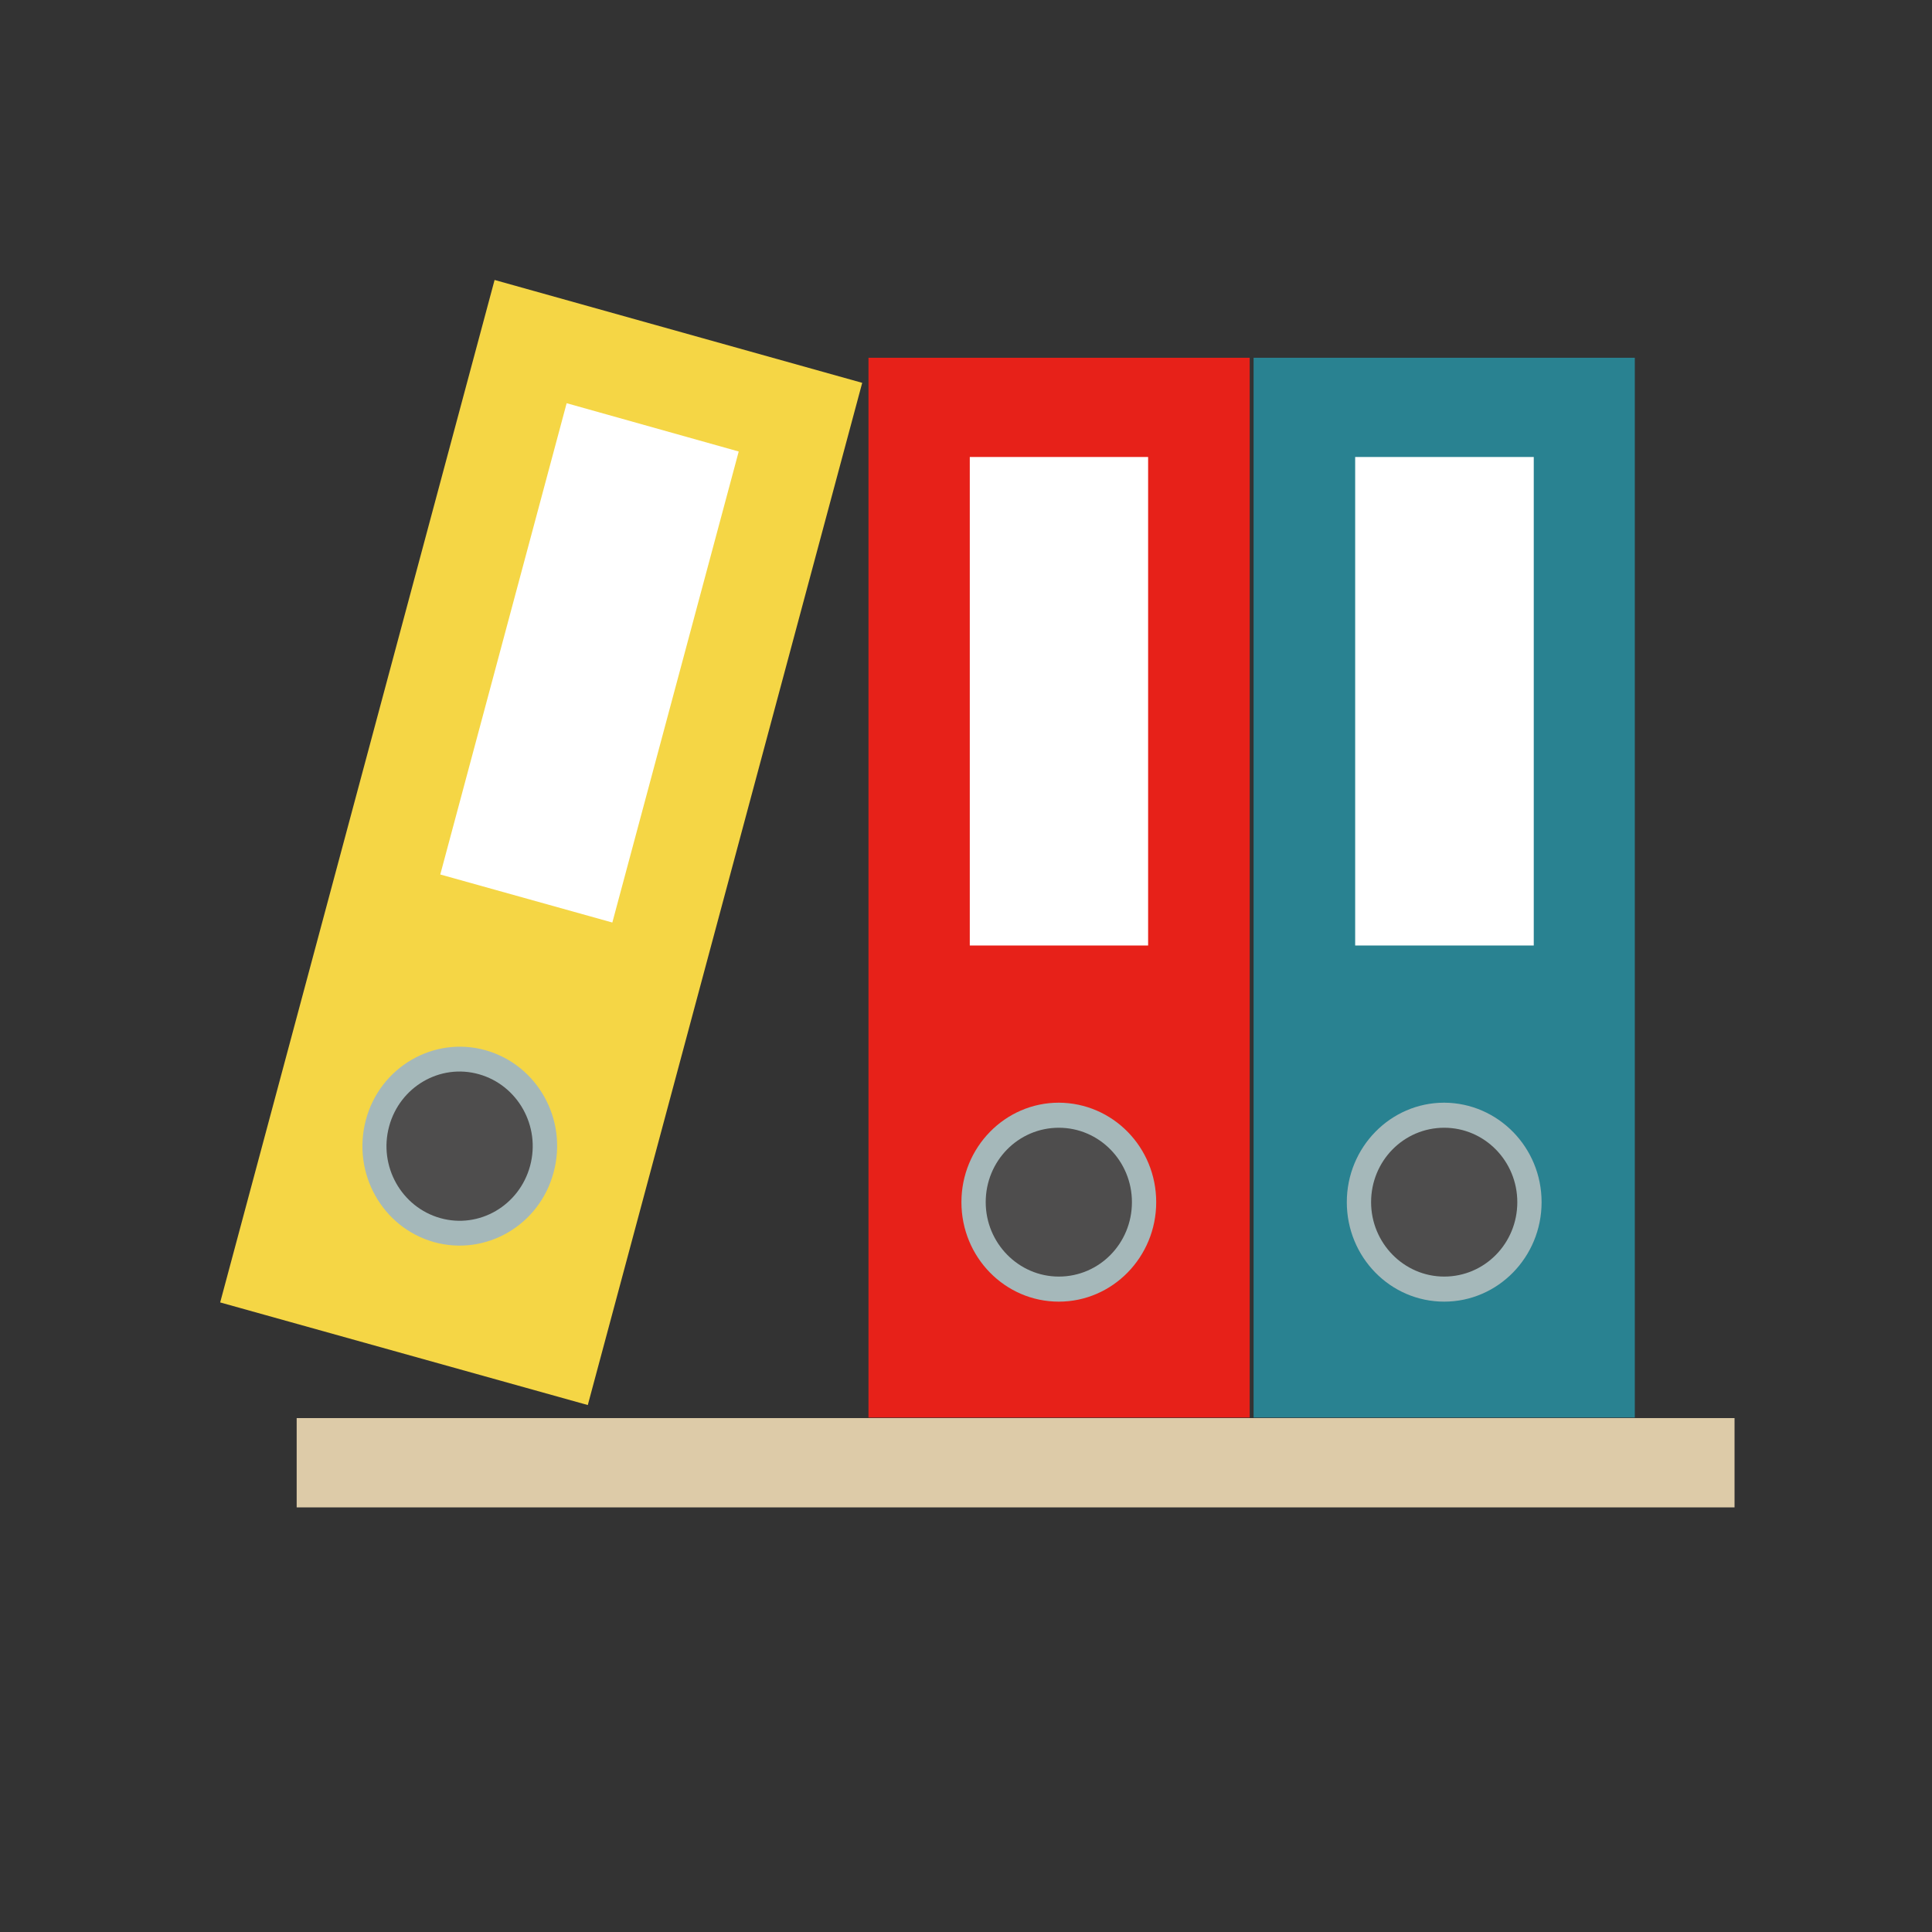
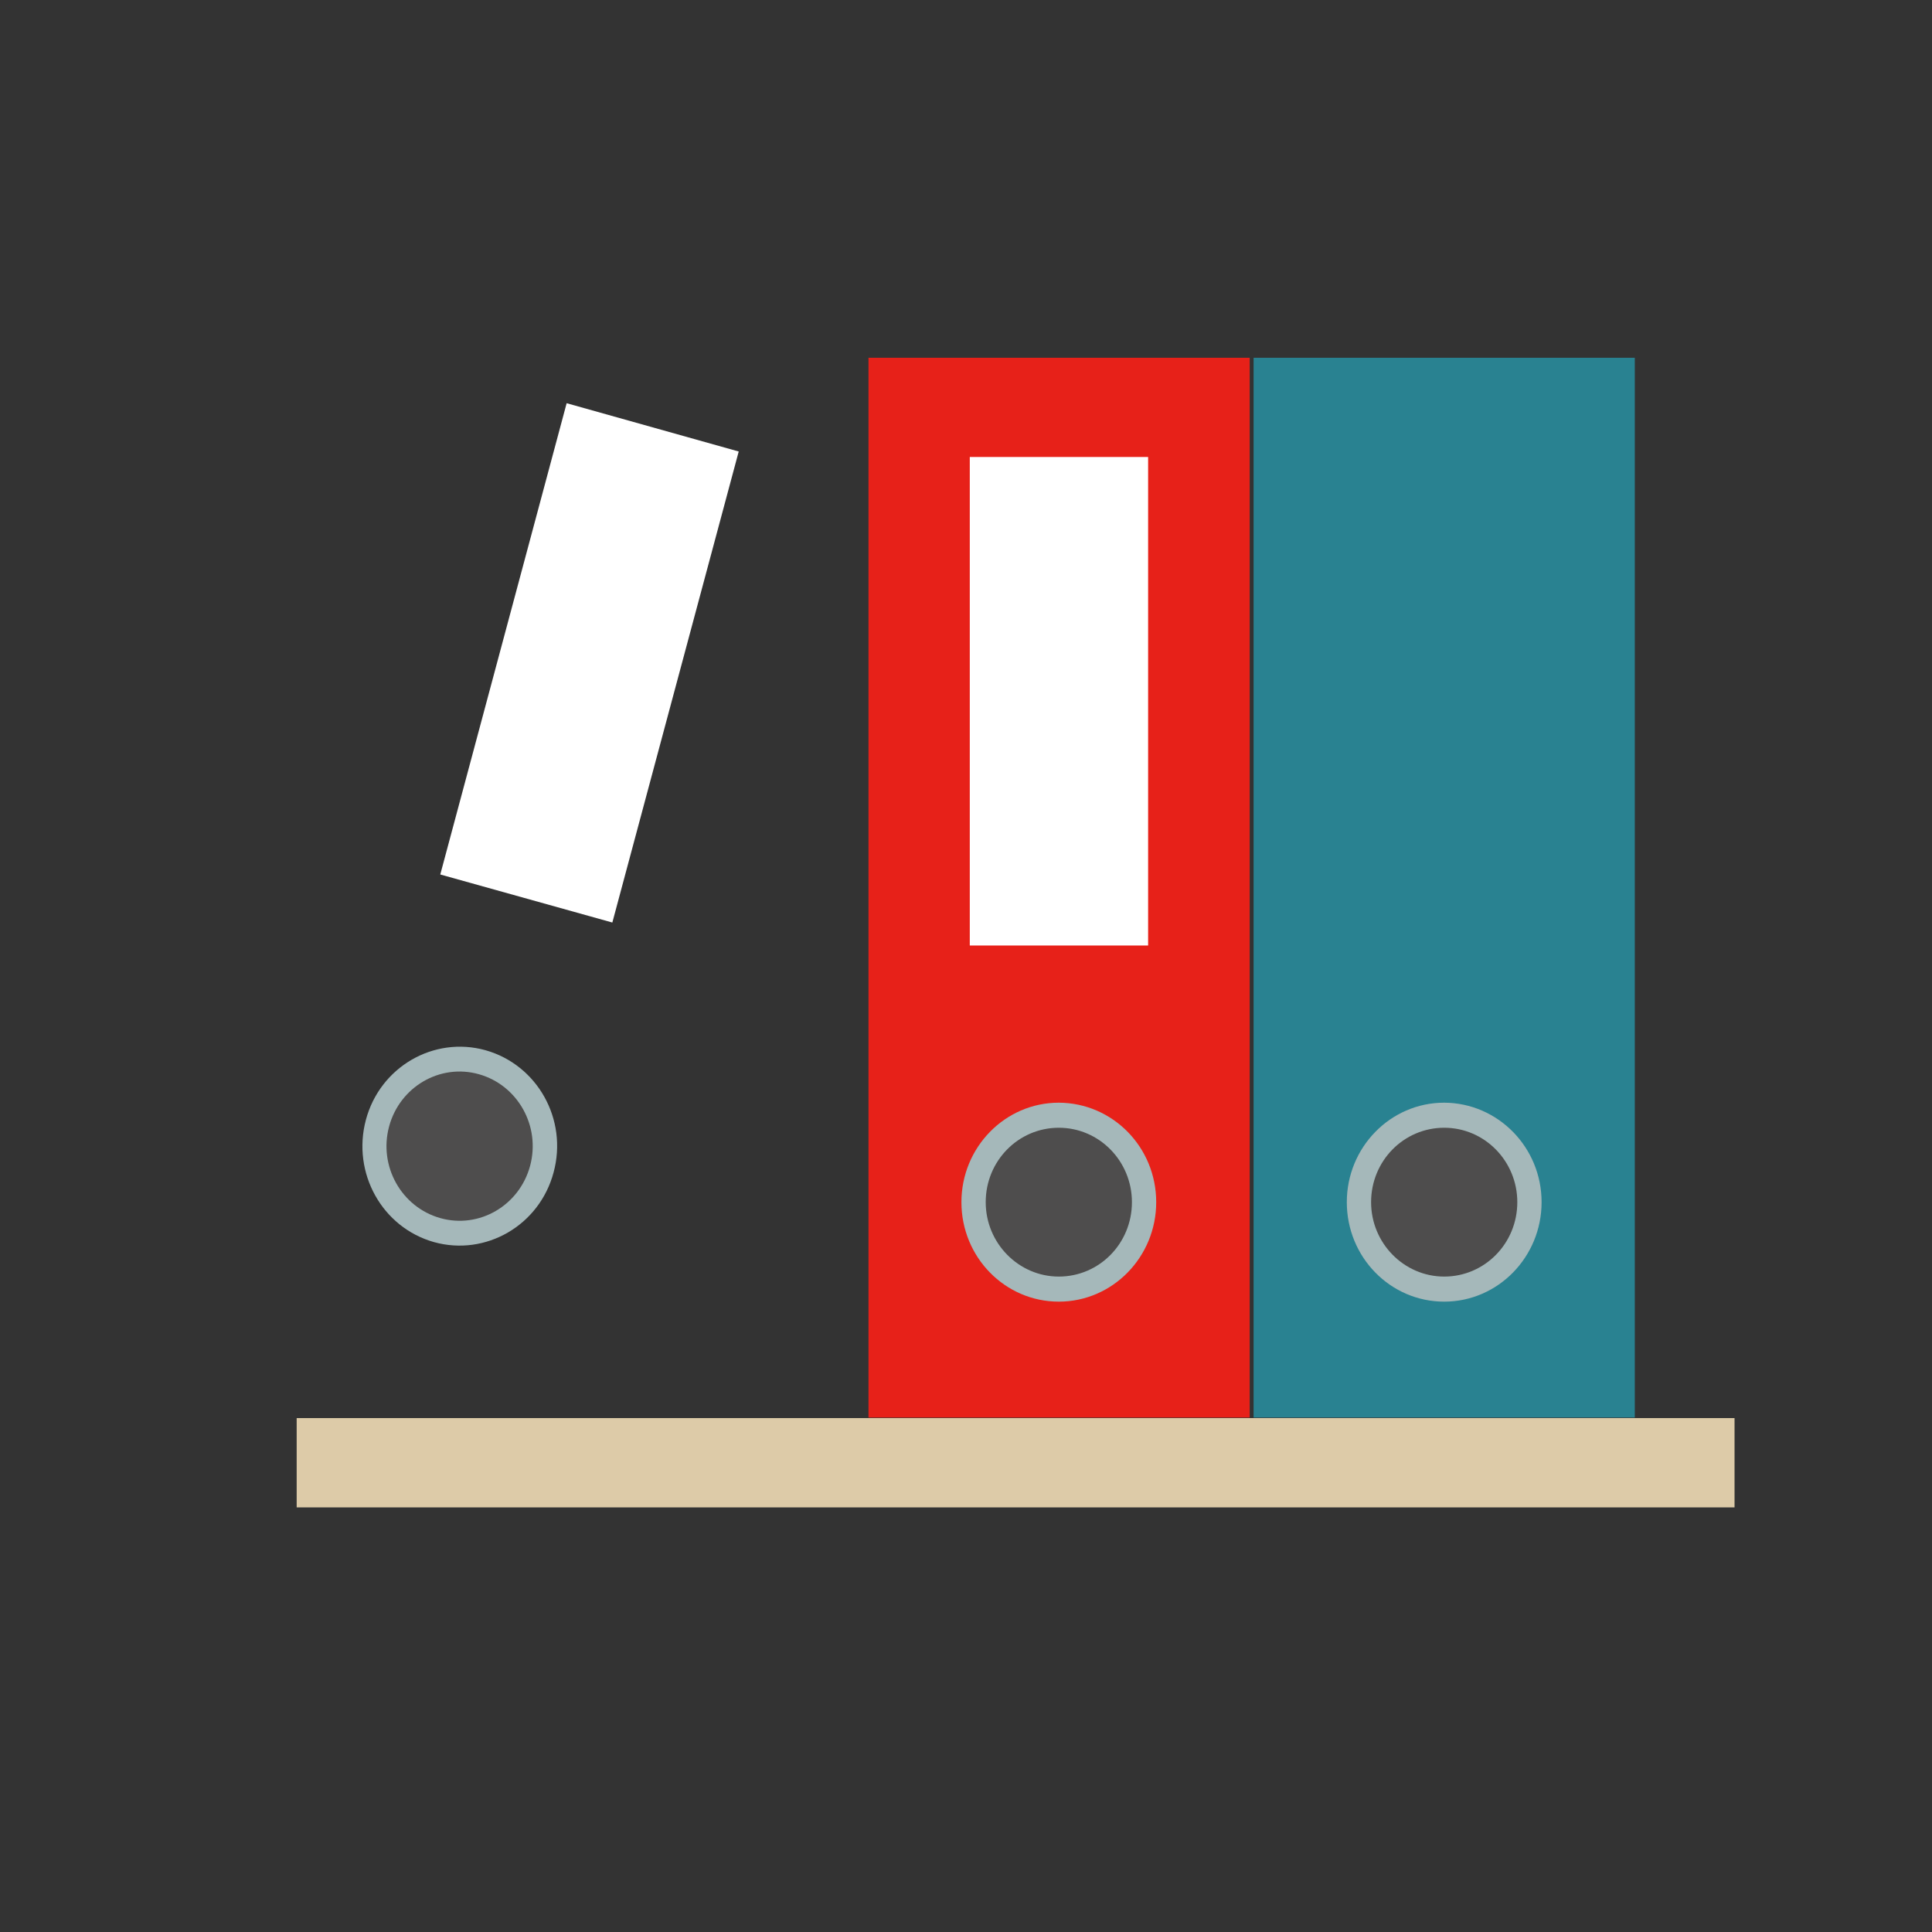
<svg xmlns="http://www.w3.org/2000/svg" t="1641044163156" class="icon" viewBox="0 0 1024 1024" version="1.1" p-id="6578" width="50" height="50">
  <rect x="0" y="0" width="1024" height="1024" fill="#333333" stroke="none" />
  <defs>
    <style type="text/css" />
  </defs>
-   <path d="M460.312 189.626h202.046v561.715h-202.046z" fill="#E72119" p-id="6579" />
+   <path d="M460.312 189.626h202.046v561.715h-202.046" fill="#E72119" p-id="6579" />
  <path d="M514.007 242.214h94.519v258.923h-94.519z" fill="#FFFFFF" p-id="6580" />
  <path d="M612.815 637.172c0 29.061-23.111 52.726-51.619 52.726-28.508 0-51.619-23.526-51.619-52.726 0-29.061 23.111-52.726 51.619-52.726 28.646 0.138 51.619 23.664 51.619 52.726z" fill="#A5B8BA" p-id="6581" />
  <path d="M599.945 637.172c0 21.865-17.298 39.44-38.749 39.44-21.312 0-38.749-17.714-38.749-39.44 0-21.865 17.298-39.44 38.749-39.44s38.749 17.714 38.749 39.44z" fill="#4E4D4D" p-id="6582" />
-   <path d="M311.546 744.699L116.696 690.312l145.445-541.925 194.85 54.525z" fill="#F5D645" p-id="6583" />
  <path d="M324.554 488.958l-91.197-25.463 66.98-249.789 91.197 25.602z" fill="#FFFFFF" p-id="6584" />
  <path d="M293.417 621.395c-7.473 28.093-35.981 44.561-63.381 36.949-27.539-7.75-43.592-36.673-36.119-64.765 7.473-28.093 35.981-44.561 63.381-36.949 27.539 7.75 43.73 36.673 36.119 64.765z" fill="#A5B8BA" p-id="6585" />
  <path d="M280.962 617.936c-5.674 21.035-26.986 33.49-47.605 27.678-20.62-5.812-32.798-27.539-27.124-48.574 5.674-21.035 26.986-33.49 47.605-27.678 20.62 5.812 32.798 27.539 27.124 48.574z" fill="#4E4D4D" p-id="6586" />
  <path d="M664.434 189.626h202.046v561.715h-202.046z" fill="#298291" p-id="6587" />
-   <path d="M718.267 242.214h94.657v258.923h-94.657z" fill="#FFFFFF" p-id="6588" />
  <path d="M817.075 637.172c0 29.061-23.111 52.726-51.619 52.726-28.508 0-51.619-23.526-51.619-52.726 0-29.061 23.111-52.726 51.619-52.726 28.508 0.138 51.619 23.664 51.619 52.726z" fill="#A5B8BA" p-id="6589" />
  <path d="M804.205 637.172c0 21.865-17.298 39.44-38.749 39.44-21.312 0-38.749-17.714-38.749-39.44 0-21.865 17.298-39.44 38.749-39.44s38.749 17.714 38.749 39.44z" fill="#4E4D4D" p-id="6590" />
  <path d="M157.244 751.618H919.344v47.329H157.244z" fill="#DDCBA8" p-id="6591" />
</svg>